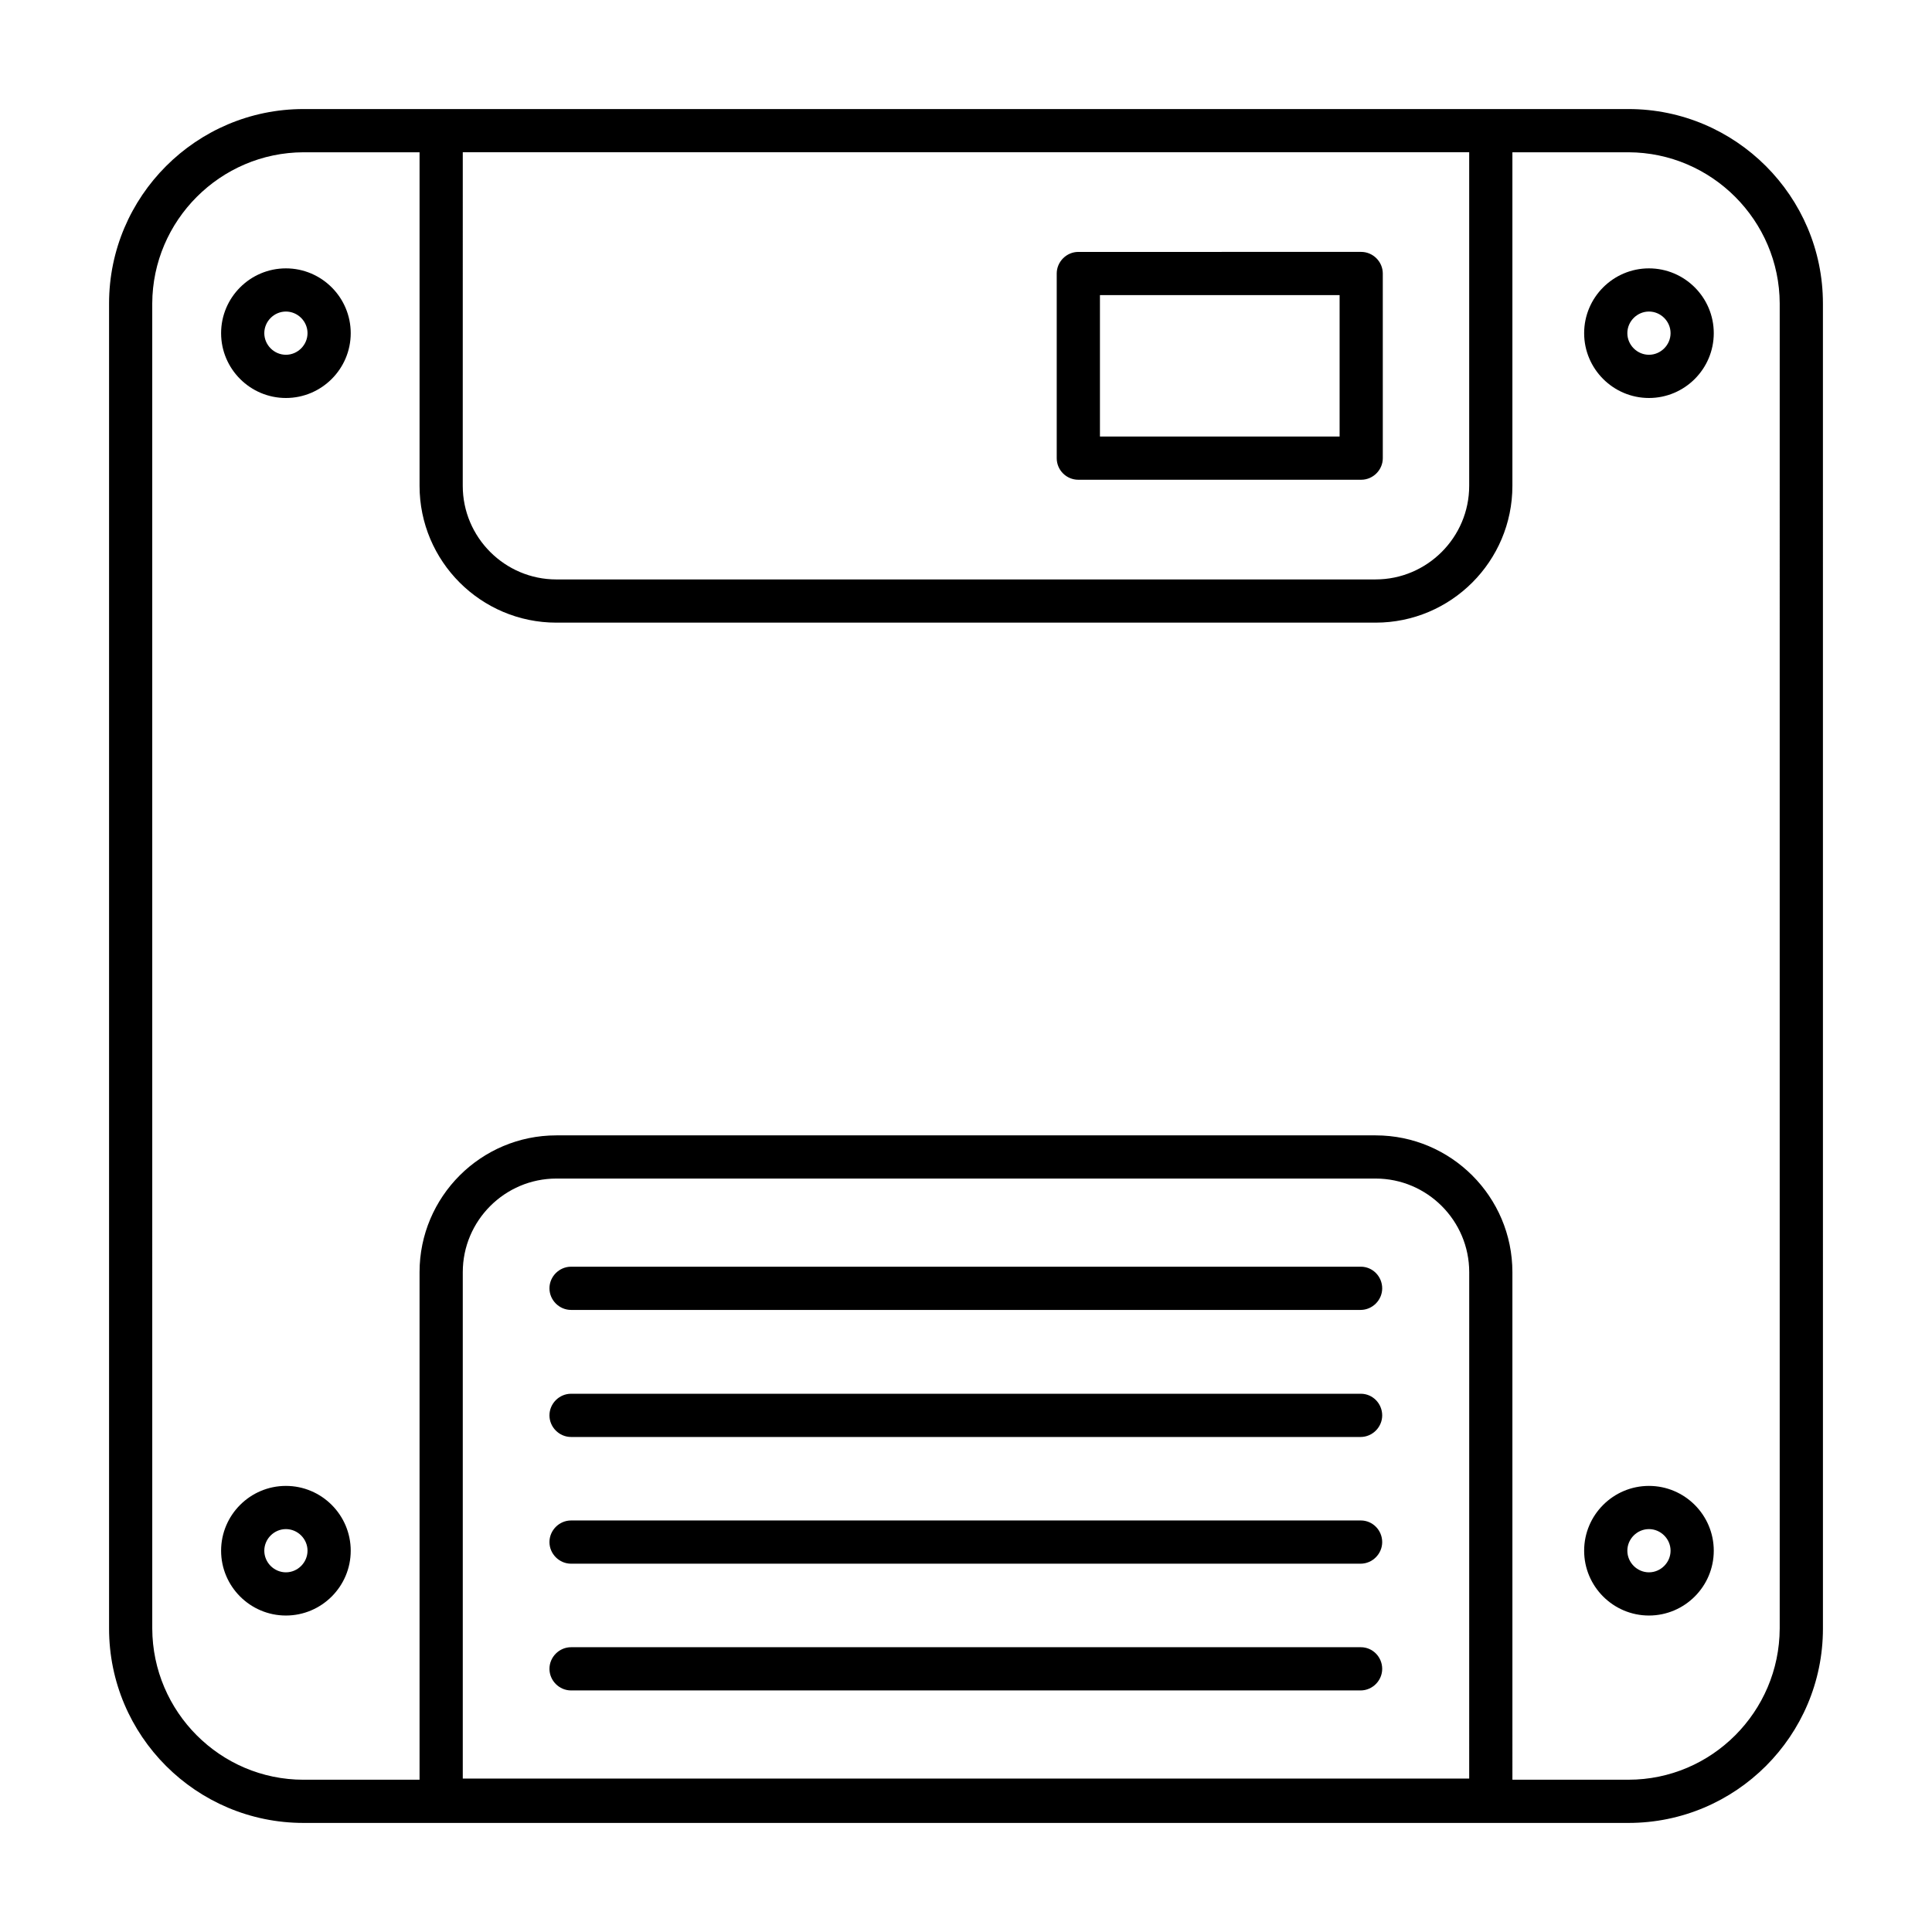
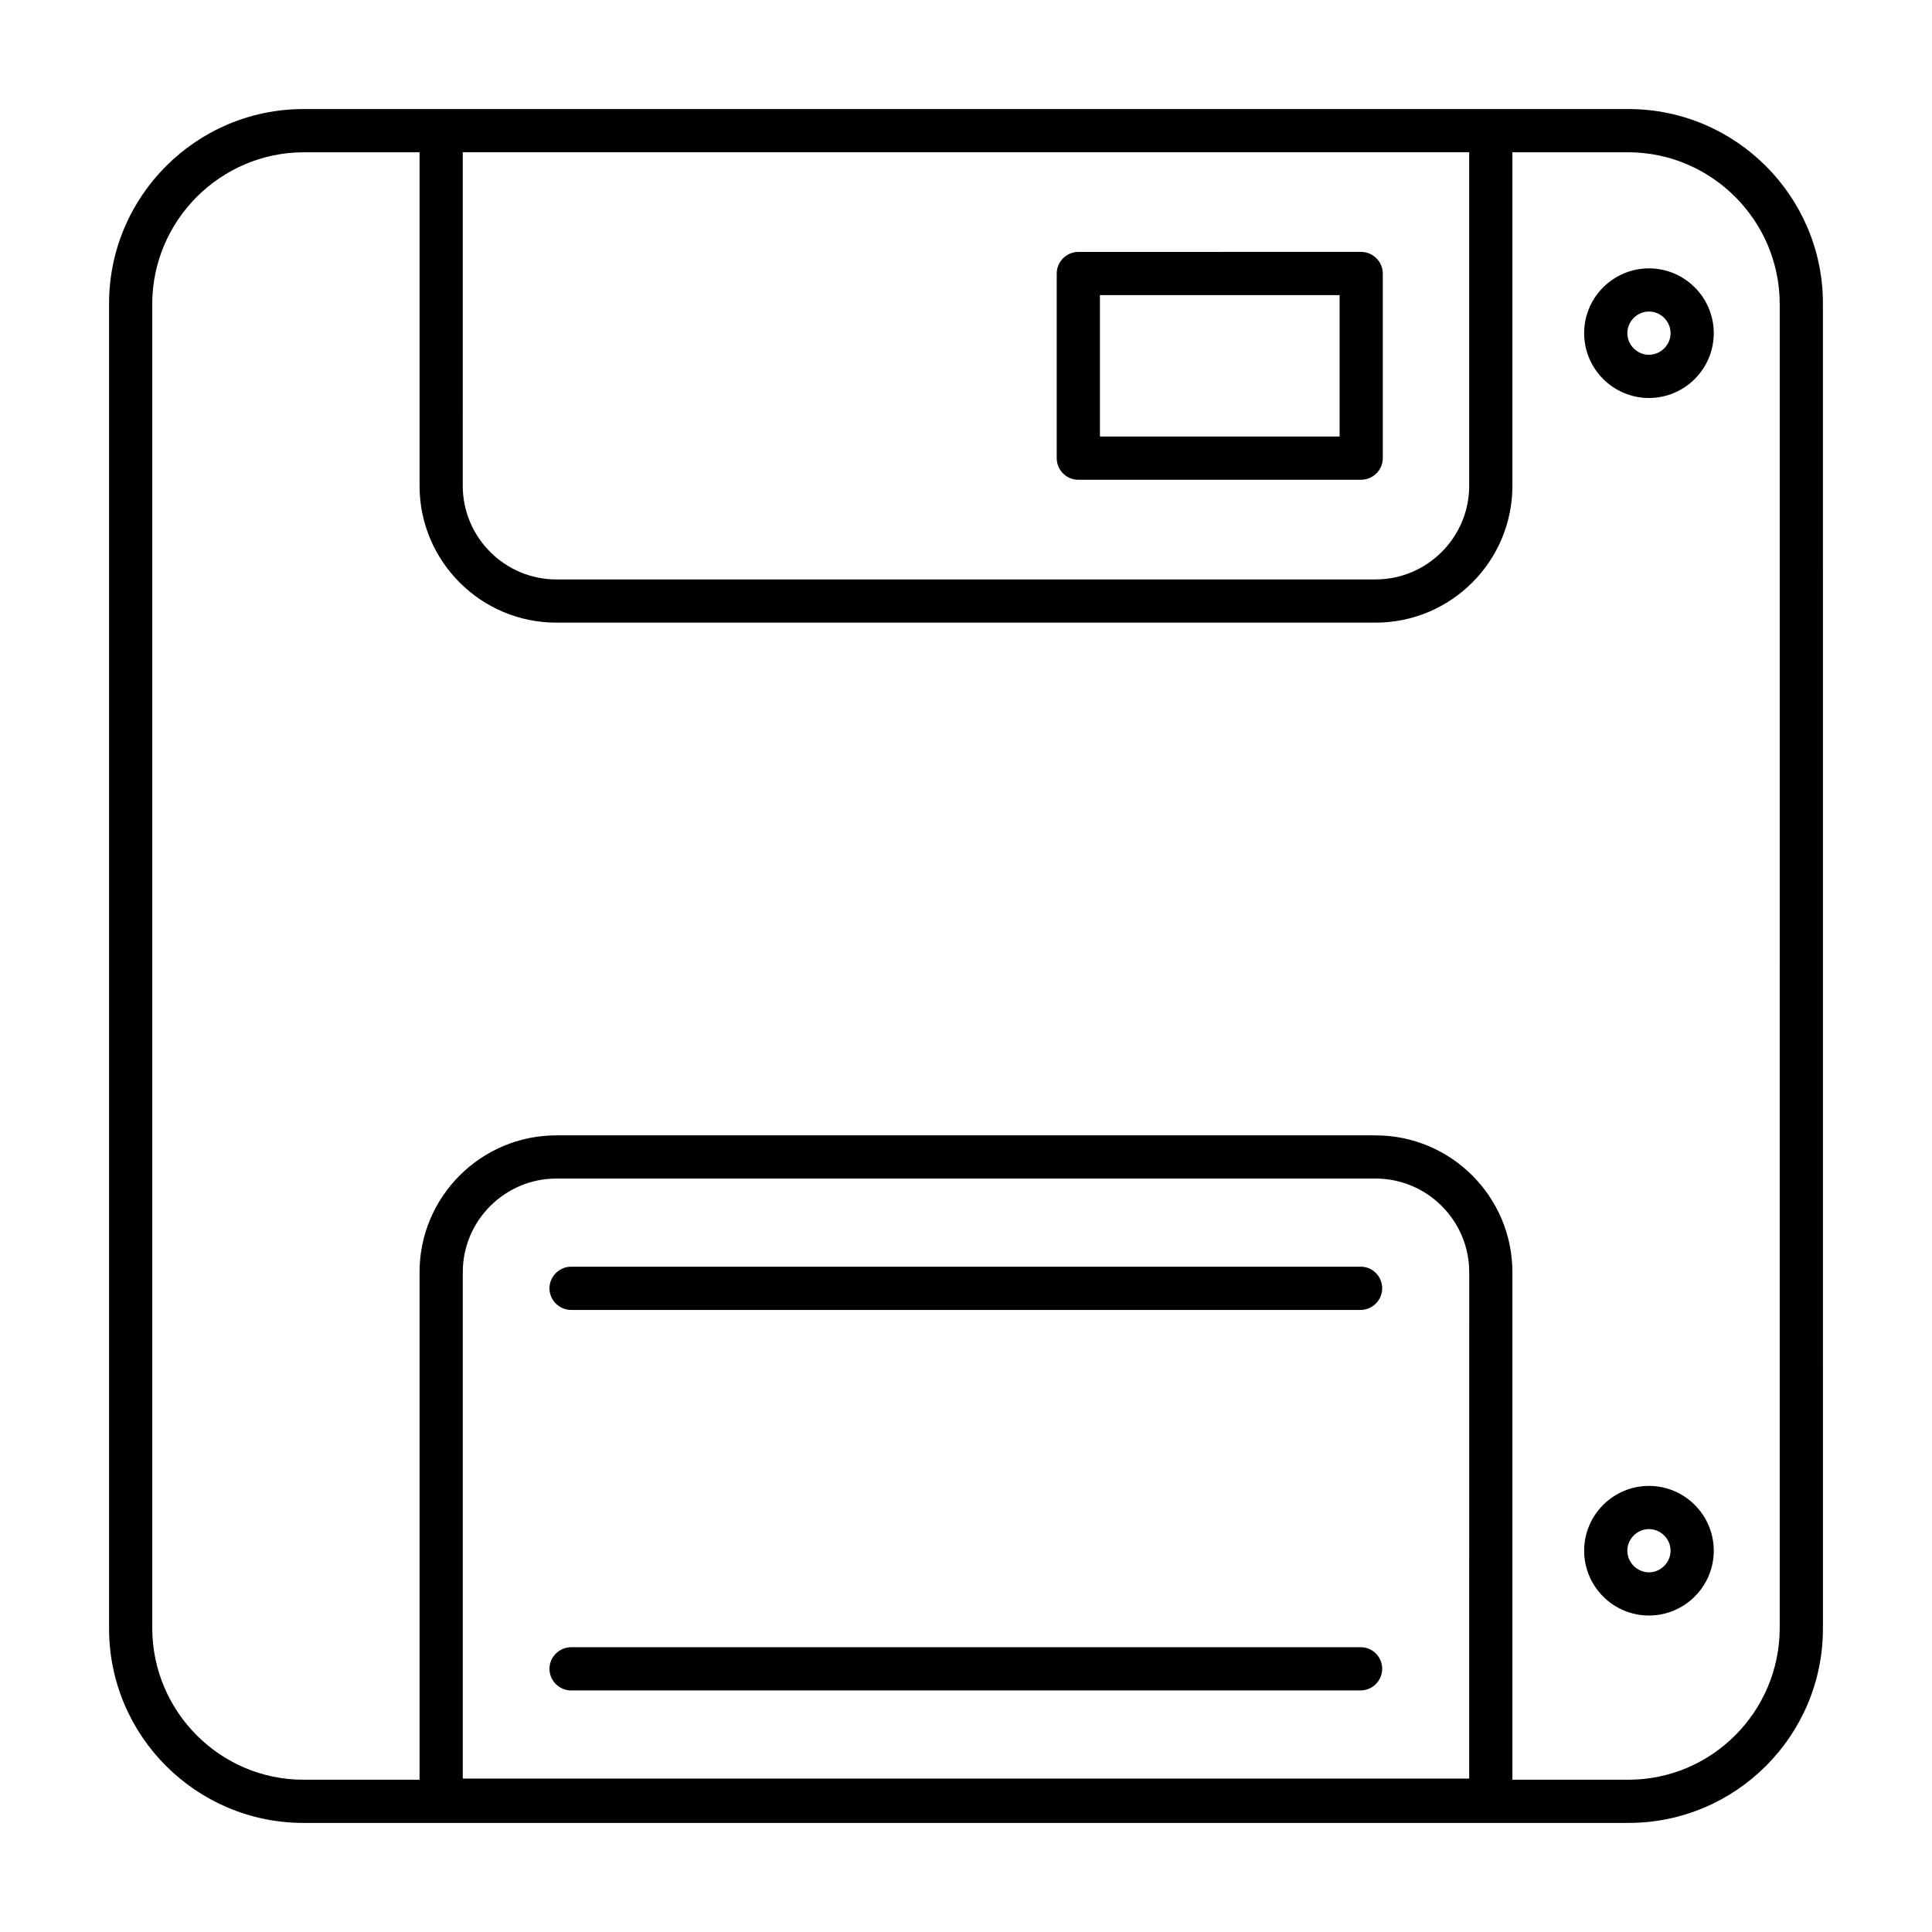
<svg xmlns="http://www.w3.org/2000/svg" fill="#000000" width="800px" height="800px" version="1.1" viewBox="144 144 512 512">
  <g>
    <path d="m575.57 172.9h-351.14c-28.398 0-51.527 23.129-51.527 51.527v351.14c0 28.473 23.129 51.527 51.527 51.527h351.14c28.398 0 51.527-23.055 51.527-51.527l-0.004-351.14c0-28.398-23.129-51.527-51.523-51.527zm-308.93 11.449h266.71v88.395c0 13.664-11.145 24.809-24.809 24.809l-217.1 0.004c-13.664 0-24.809-11.145-24.809-24.809zm266.71 430.99h-266.71v-134.2c0-13.664 11.145-24.809 24.809-24.809h217.1c13.664 0 24.809 11.145 24.809 24.809zm82.289-39.77c-0.078 22.062-18.016 40.074-40.074 40.074h-30.762l-0.004-134.5c0-20-16.258-36.258-36.258-36.258h-217.1c-20 0-36.258 16.258-36.258 36.258v134.5l-30.762 0.004c-22.062 0-40-18.016-40.074-40.074l-0.004-351.14c0.078-21.984 18.016-40 40.078-40.078h30.762v88.395c0 20 16.258 36.258 36.258 36.258h217.1c20 0 36.258-16.258 36.258-36.258v-88.395h30.766c22.062 0.078 40 18.09 40.074 40.074z" />
    <path d="m429.77 271.14h74.961c3.129 0 5.727-2.594 5.727-5.727l-0.004-48.93c0-3.129-2.594-5.727-5.727-5.727l-74.957 0.004c-3.129 0-5.727 2.594-5.727 5.727v48.93c0 3.203 2.598 5.723 5.727 5.723zm5.727-48.93h63.512v37.48h-63.512z" />
    <path d="m504.65 479.69h-209.31c-3.129 0-5.727 2.594-5.727 5.727 0 3.129 2.594 5.727 5.727 5.727h209.23c3.129 0 5.727-2.594 5.727-5.727-0.004-3.129-2.519-5.727-5.652-5.727z" />
-     <path d="m504.65 513.36h-209.31c-3.129 0-5.727 2.594-5.727 5.727 0 3.129 2.594 5.727 5.727 5.727h209.23c3.129 0 5.727-2.594 5.727-5.727-0.004-3.133-2.519-5.727-5.652-5.727z" />
-     <path d="m504.65 546.94h-209.31c-3.129 0-5.727 2.594-5.727 5.727 0 3.129 2.594 5.727 5.727 5.727h209.23c3.129 0 5.727-2.594 5.727-5.727-0.004-3.129-2.519-5.727-5.652-5.727z" />
    <path d="m504.65 580.53h-209.31c-3.129 0-5.727 2.594-5.727 5.727 0 3.129 2.594 5.727 5.727 5.727h209.23c3.129 0 5.727-2.594 5.727-5.727-0.004-3.133-2.519-5.727-5.652-5.727z" />
-     <path d="m219.77 215.12c-9.465 0-17.176 7.711-17.176 17.176 0 9.465 7.711 17.176 17.176 17.176 9.465 0 17.176-7.711 17.176-17.176 0-9.469-7.711-17.176-17.176-17.176zm0 22.898c-3.129 0-5.727-2.594-5.727-5.727 0-3.129 2.594-5.727 5.727-5.727 3.129 0 5.727 2.594 5.727 5.727-0.004 3.133-2.598 5.727-5.727 5.727z" />
-     <path d="m219.77 537.78c-9.465 0-17.176 7.711-17.176 17.176 0 9.465 7.711 17.176 17.176 17.176 9.465 0 17.176-7.711 17.176-17.176 0-9.465-7.711-17.176-17.176-17.176zm0 22.902c-3.129 0-5.727-2.594-5.727-5.727 0-3.129 2.594-5.727 5.727-5.727 3.129 0 5.727 2.594 5.727 5.727-0.004 3.129-2.598 5.727-5.727 5.727z" />
    <path d="m580.99 215.12c-9.465 0-17.176 7.711-17.176 17.176 0 9.465 7.711 17.176 17.176 17.176 9.465 0 17.176-7.711 17.176-17.176 0-9.469-7.711-17.176-17.176-17.176zm0 22.898c-3.129 0-5.727-2.594-5.727-5.727 0-3.129 2.594-5.727 5.727-5.727 3.129 0 5.727 2.594 5.727 5.727 0 3.133-2.598 5.727-5.727 5.727z" />
    <path d="m580.99 537.78c-9.465 0-17.176 7.711-17.176 17.176 0 9.465 7.711 17.176 17.176 17.176 9.465 0 17.176-7.711 17.176-17.176 0-9.465-7.711-17.176-17.176-17.176zm0 22.902c-3.129 0-5.727-2.594-5.727-5.727 0-3.129 2.594-5.727 5.727-5.727 3.129 0 5.727 2.594 5.727 5.727 0 3.129-2.598 5.727-5.727 5.727z" />
  </g>
</svg>